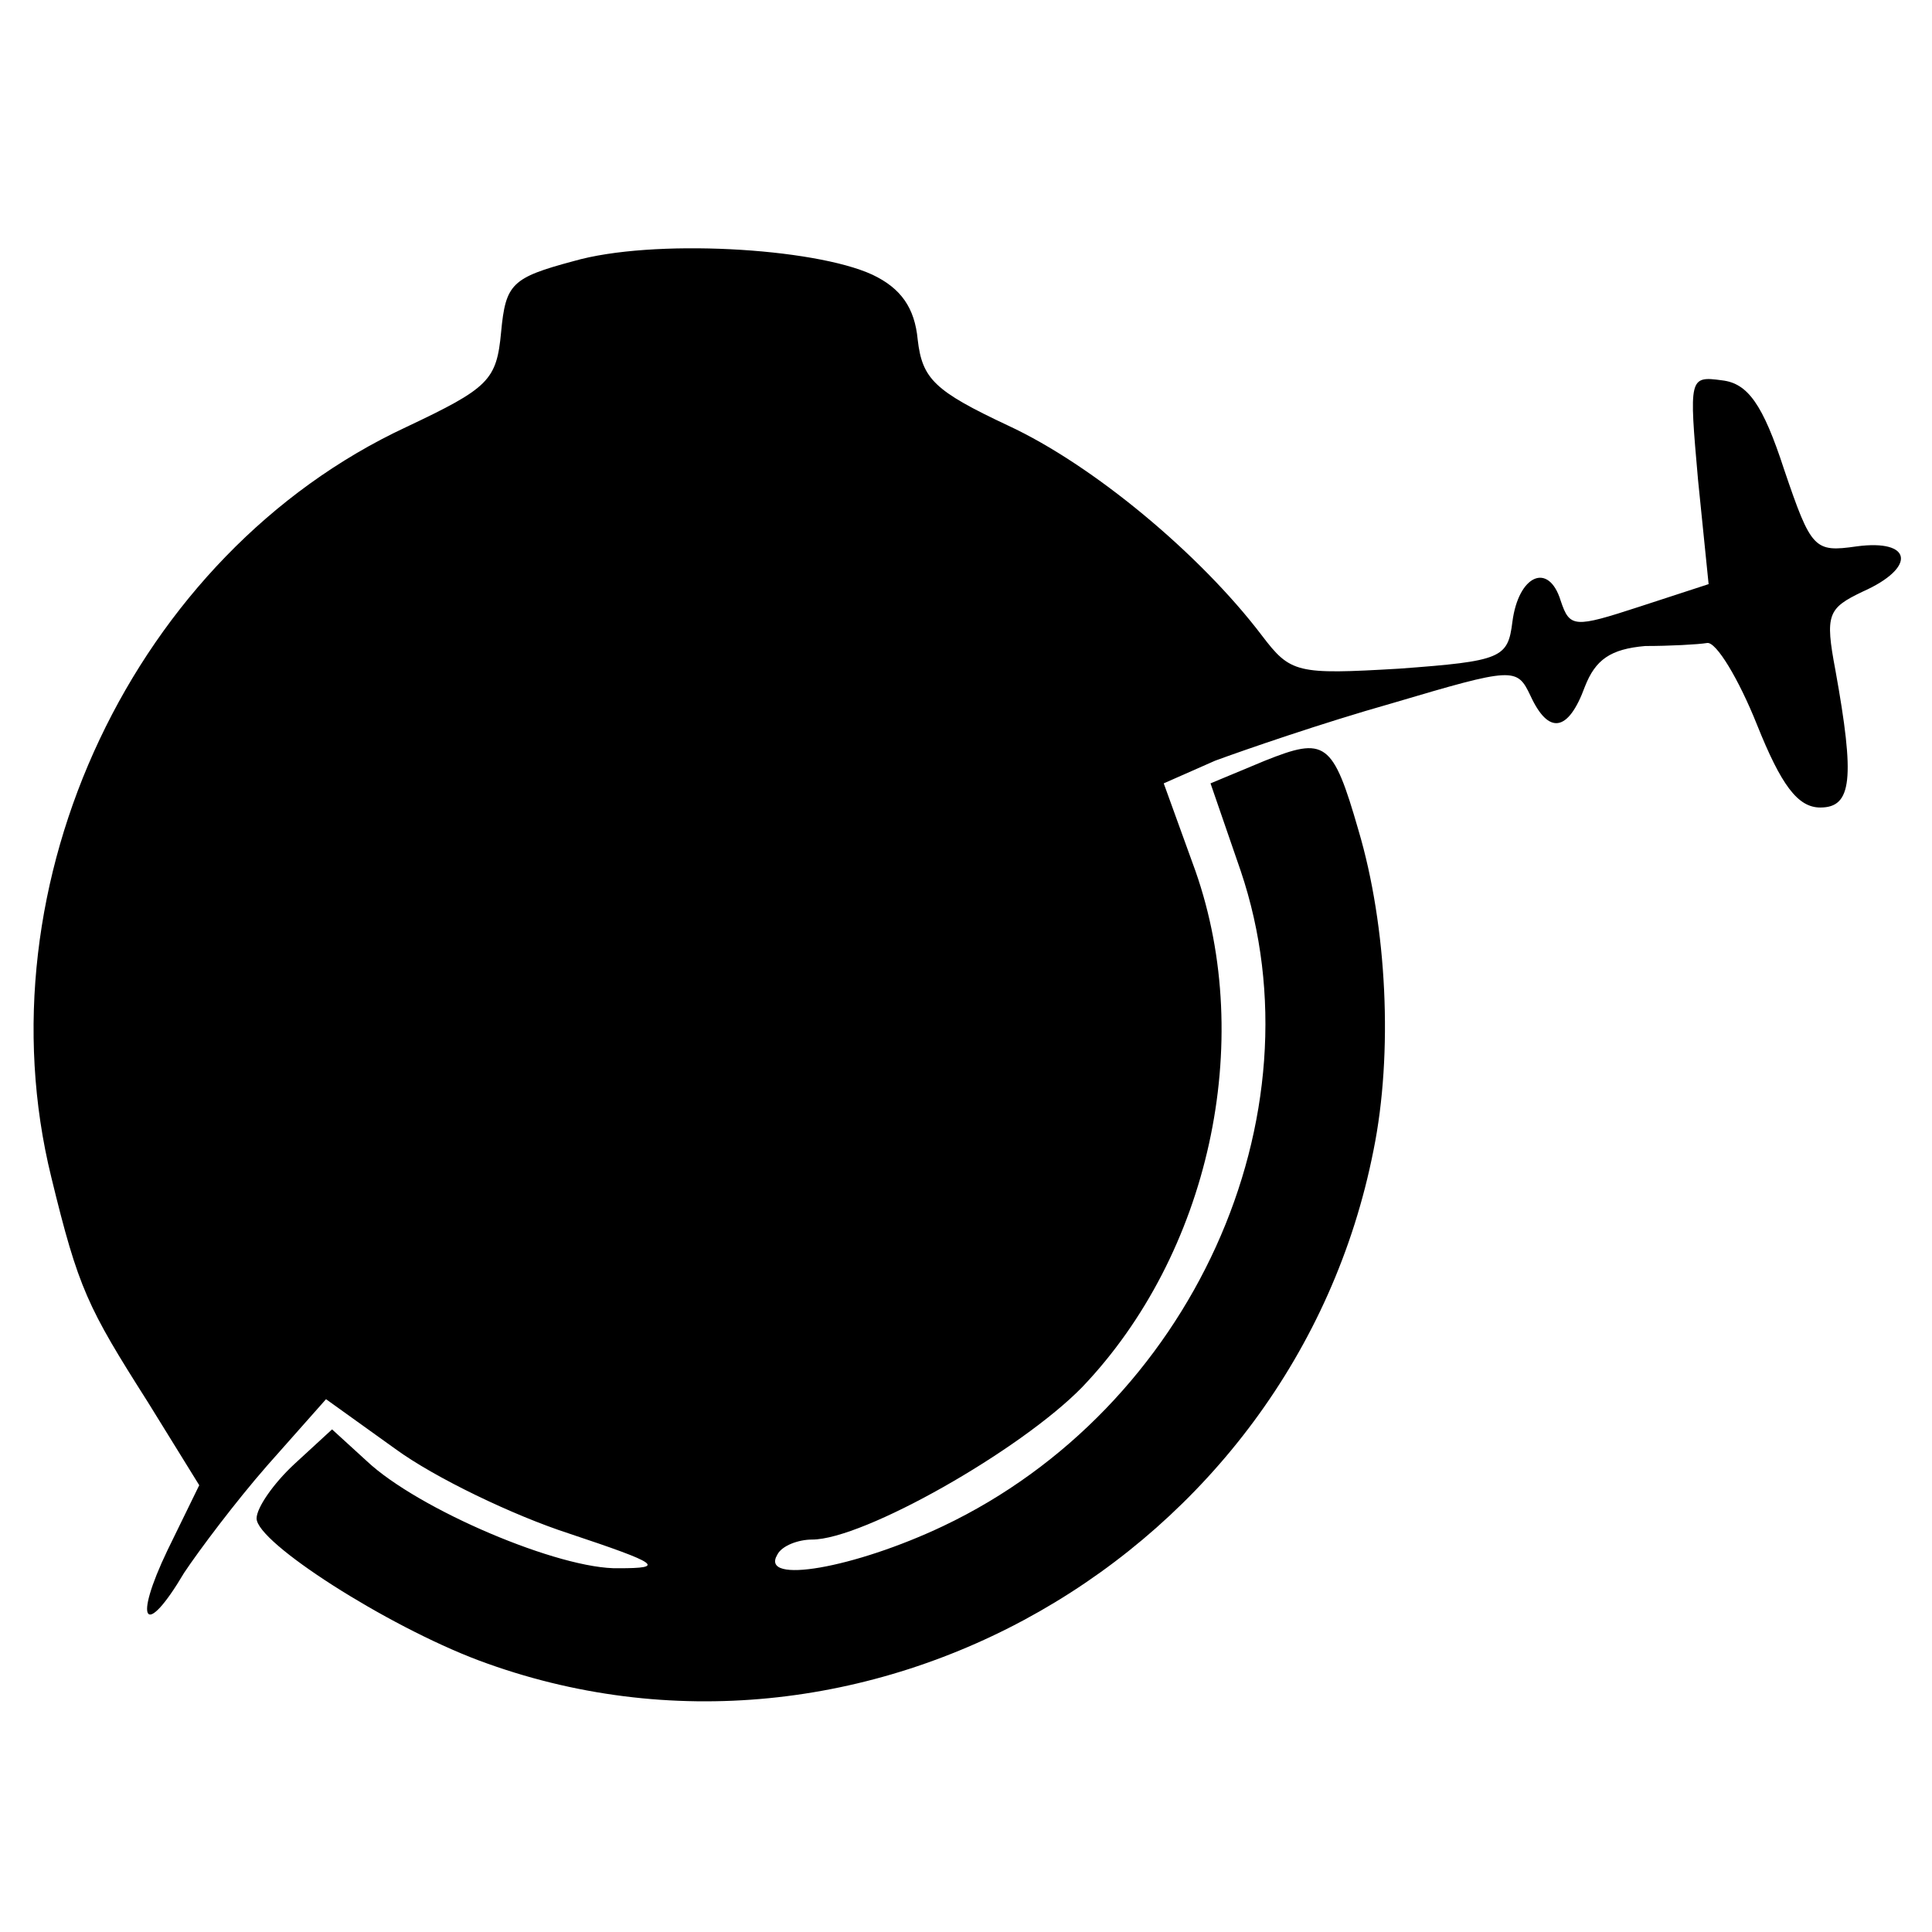
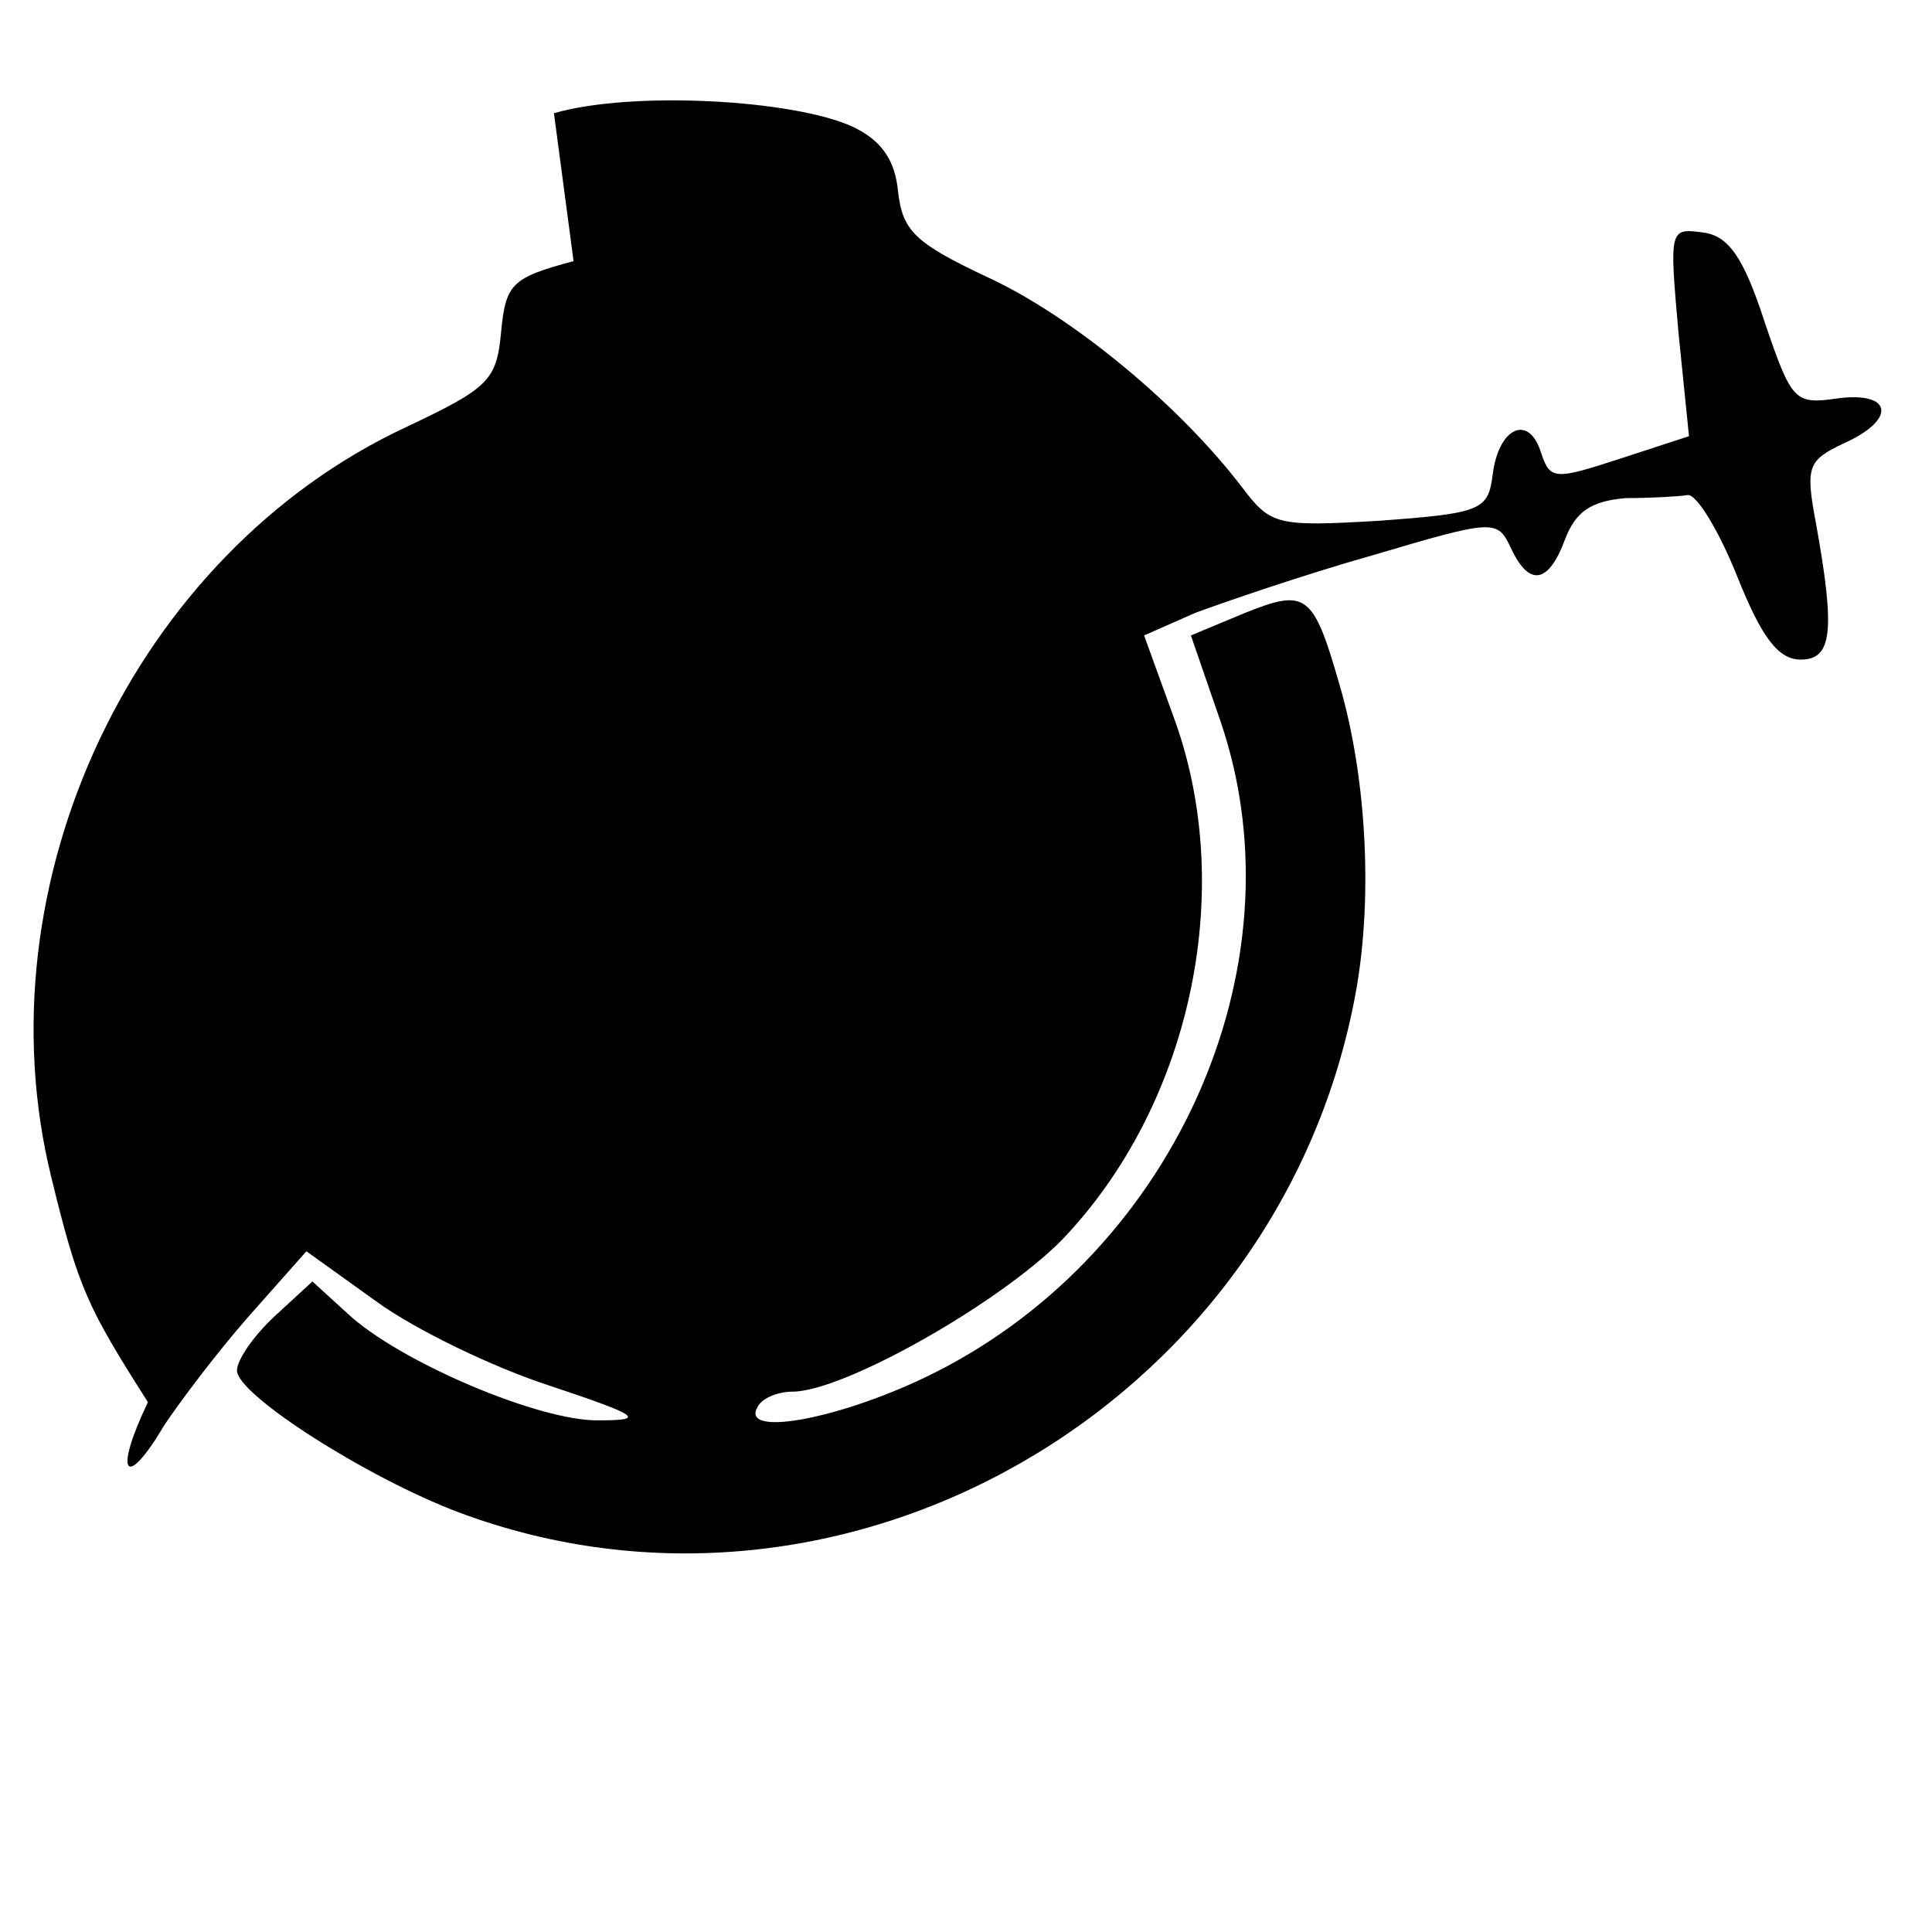
<svg xmlns="http://www.w3.org/2000/svg" version="1.0" width="128pt" height="128pt" viewBox="0 0 128 128" preserveAspectRatio="xMidYMid meet">
  <g transform="translate(0,128) scale(0.1,-0.1)" fill="#000000" stroke="none">
-     <path d="M380 1107 c-41 -11 -45 -15 -48 -47 -3 -32 -8 -37 -63 -63 -180 -84 -283 -302 -235 -497 18 -74 24 -86 64 -149 l34 -55 -21 -43 c-23 -48 -15 -59 11 -15 10 15 34 47 55 71 l39 44 46 -33 c26 -19 78 -44 115 -56 60 -20 64 -23 33 -23 -39 -1 -133 39 -167 71 l-23 21 -25 -23 c-14 -13 -25 -29 -25 -36 0 -16 86 -71 147 -94 254 -95 540 69 593 338 13 64 9 148 -10 212 -17 59 -22 62 -62 46 l-36 -15 20 -58 c55 -163 -33 -356 -197 -434 -59 -28 -122 -39 -110 -19 3 6 14 10 23 10 34 0 138 59 179 101 84 88 115 228 75 342 l-21 58 34 15 c19 7 71 25 117 38 81 24 83 24 92 5 12 -26 25 -24 36 6 7 18 17 25 40 27 16 0 35 1 41 2 6 1 21 -24 33 -54 16 -40 27 -55 42 -55 21 0 23 19 10 91 -7 37 -5 41 18 52 36 16 33 35 -4 30 -28 -4 -30 -2 -48 51 -14 43 -24 57 -41 59 -22 3 -22 2 -16 -66 l7 -69 -46 -15 c-43 -14 -46 -14 -52 4 -8 26 -28 17 -32 -14 -3 -24 -7 -26 -75 -31 -68 -4 -72 -3 -91 22 -41 54 -112 113 -168 139 -49 23 -57 31 -60 57 -2 21 -11 34 -30 43 -39 18 -146 24 -198 9z" />
+     <path d="M380 1107 c-41 -11 -45 -15 -48 -47 -3 -32 -8 -37 -63 -63 -180 -84 -283 -302 -235 -497 18 -74 24 -86 64 -149 c-23 -48 -15 -59 11 -15 10 15 34 47 55 71 l39 44 46 -33 c26 -19 78 -44 115 -56 60 -20 64 -23 33 -23 -39 -1 -133 39 -167 71 l-23 21 -25 -23 c-14 -13 -25 -29 -25 -36 0 -16 86 -71 147 -94 254 -95 540 69 593 338 13 64 9 148 -10 212 -17 59 -22 62 -62 46 l-36 -15 20 -58 c55 -163 -33 -356 -197 -434 -59 -28 -122 -39 -110 -19 3 6 14 10 23 10 34 0 138 59 179 101 84 88 115 228 75 342 l-21 58 34 15 c19 7 71 25 117 38 81 24 83 24 92 5 12 -26 25 -24 36 6 7 18 17 25 40 27 16 0 35 1 41 2 6 1 21 -24 33 -54 16 -40 27 -55 42 -55 21 0 23 19 10 91 -7 37 -5 41 18 52 36 16 33 35 -4 30 -28 -4 -30 -2 -48 51 -14 43 -24 57 -41 59 -22 3 -22 2 -16 -66 l7 -69 -46 -15 c-43 -14 -46 -14 -52 4 -8 26 -28 17 -32 -14 -3 -24 -7 -26 -75 -31 -68 -4 -72 -3 -91 22 -41 54 -112 113 -168 139 -49 23 -57 31 -60 57 -2 21 -11 34 -30 43 -39 18 -146 24 -198 9z" />
  </g>
</svg>